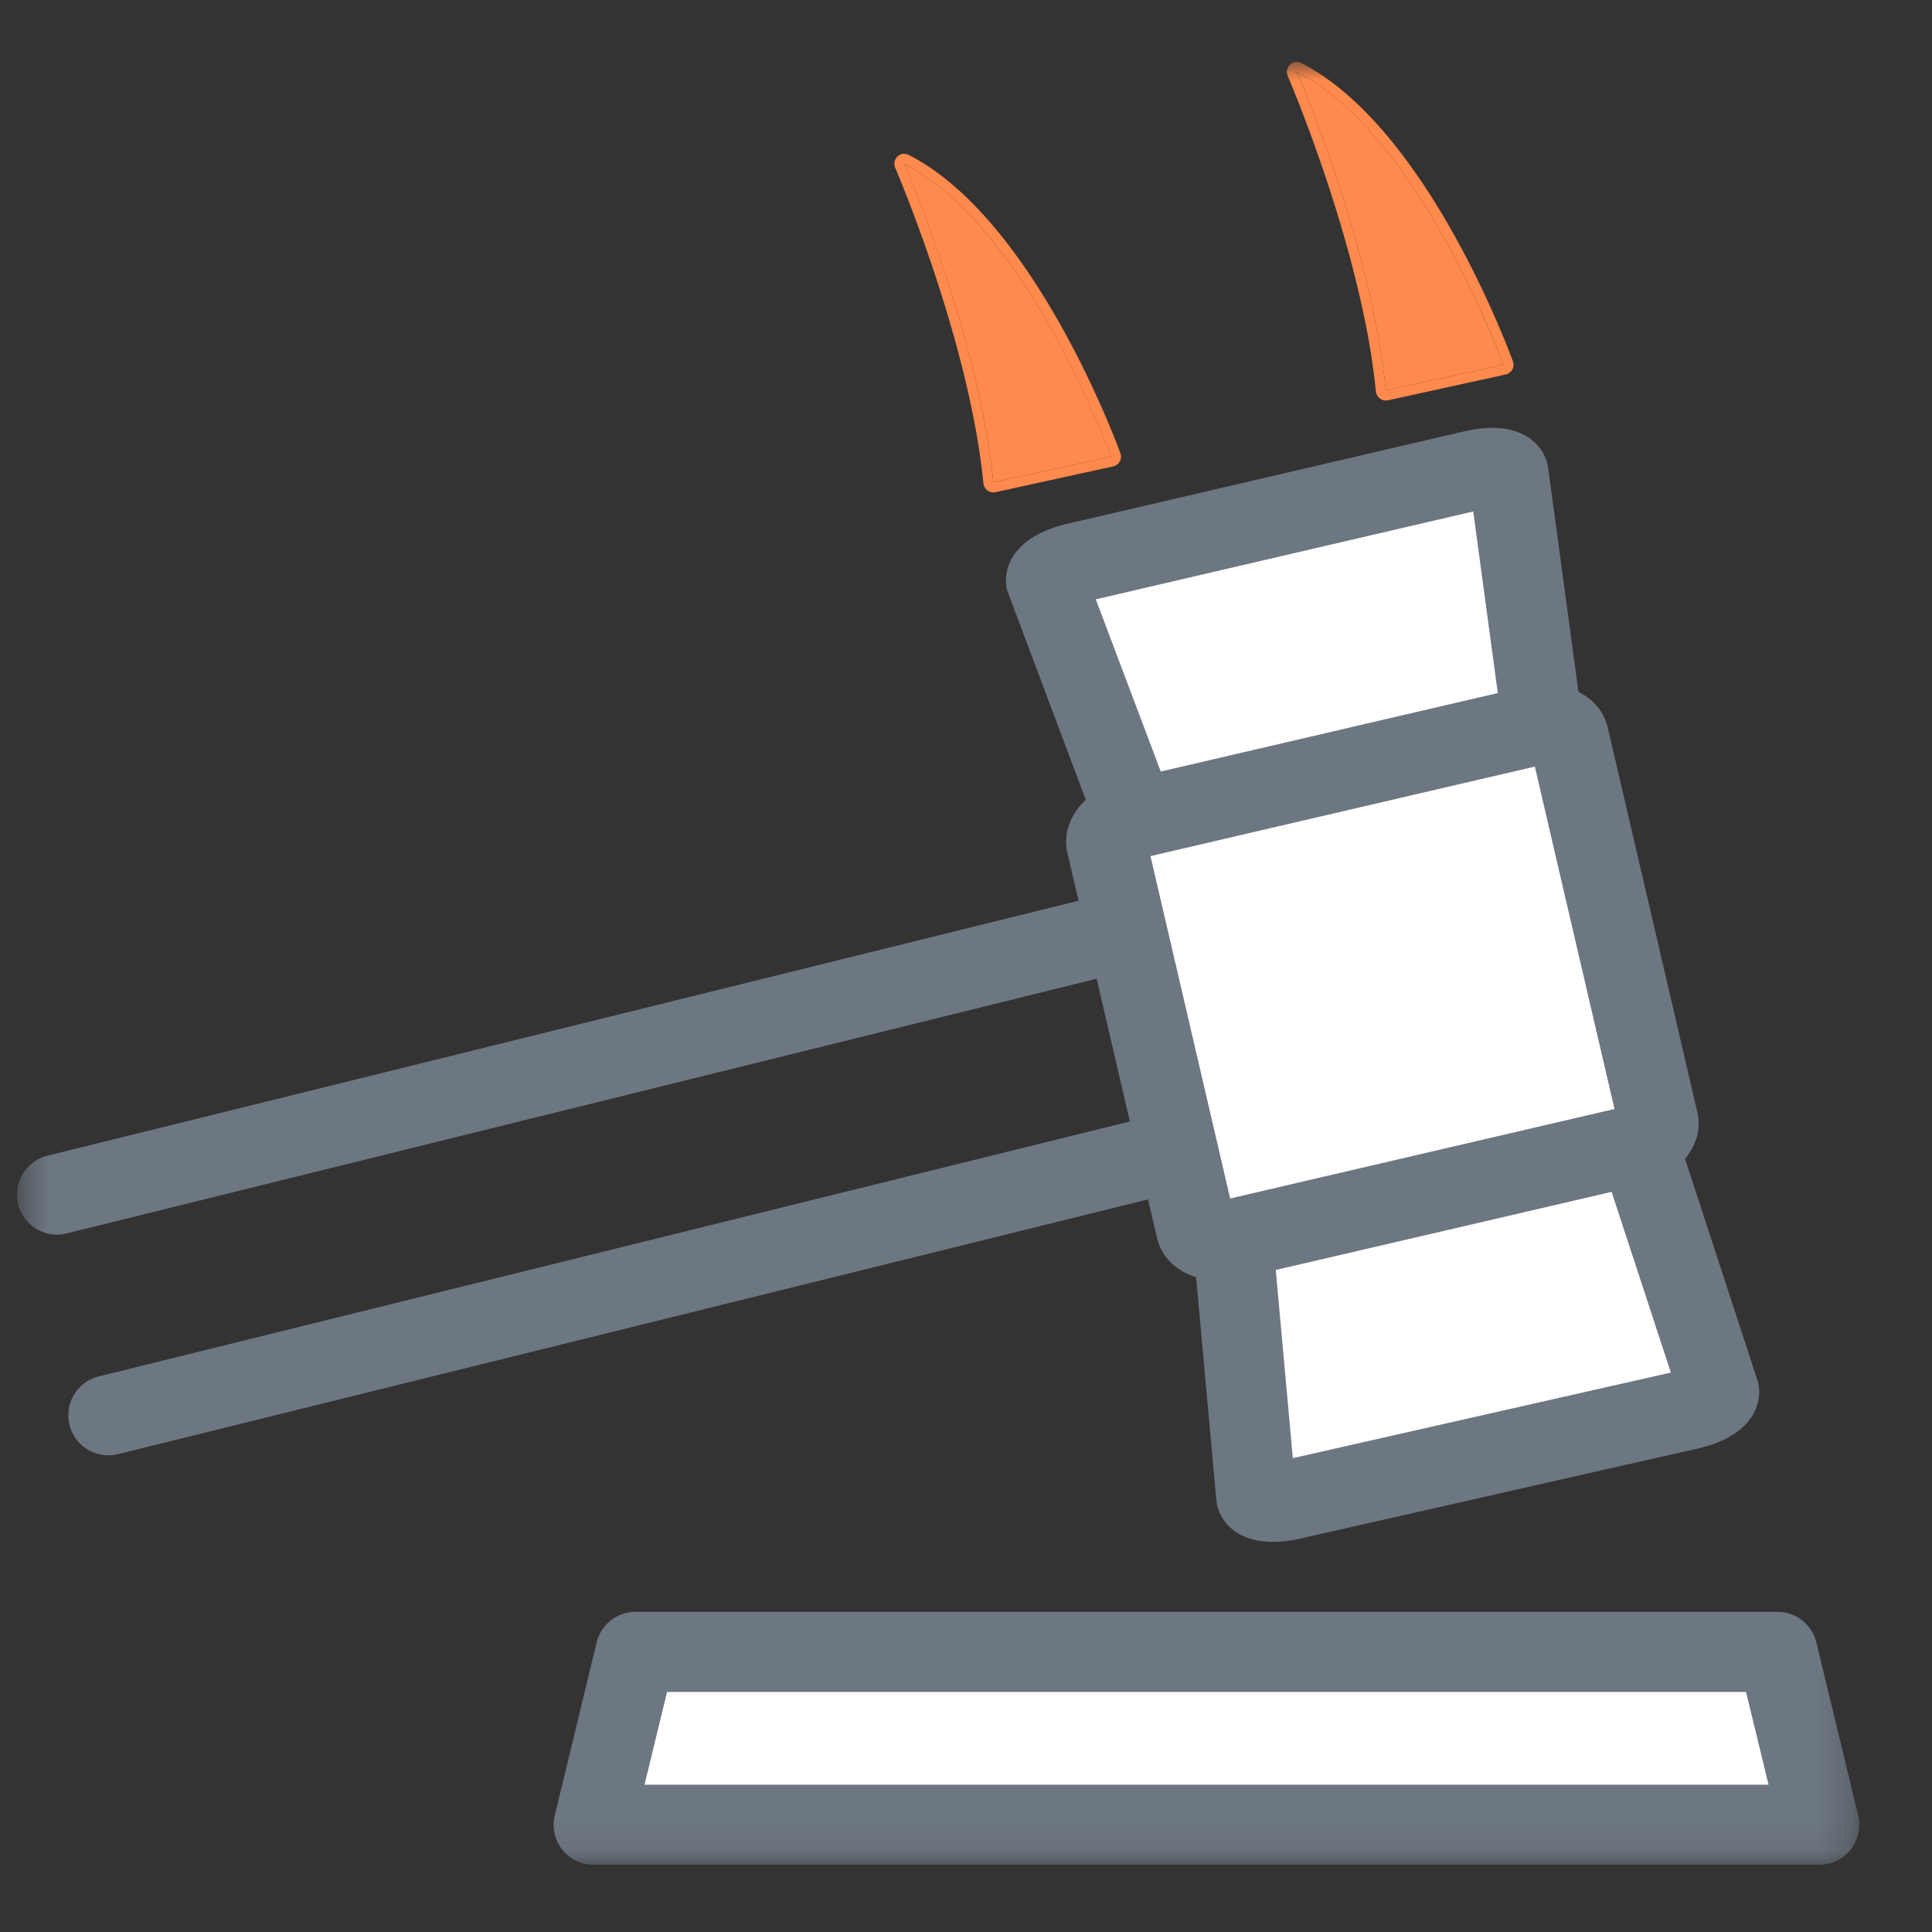
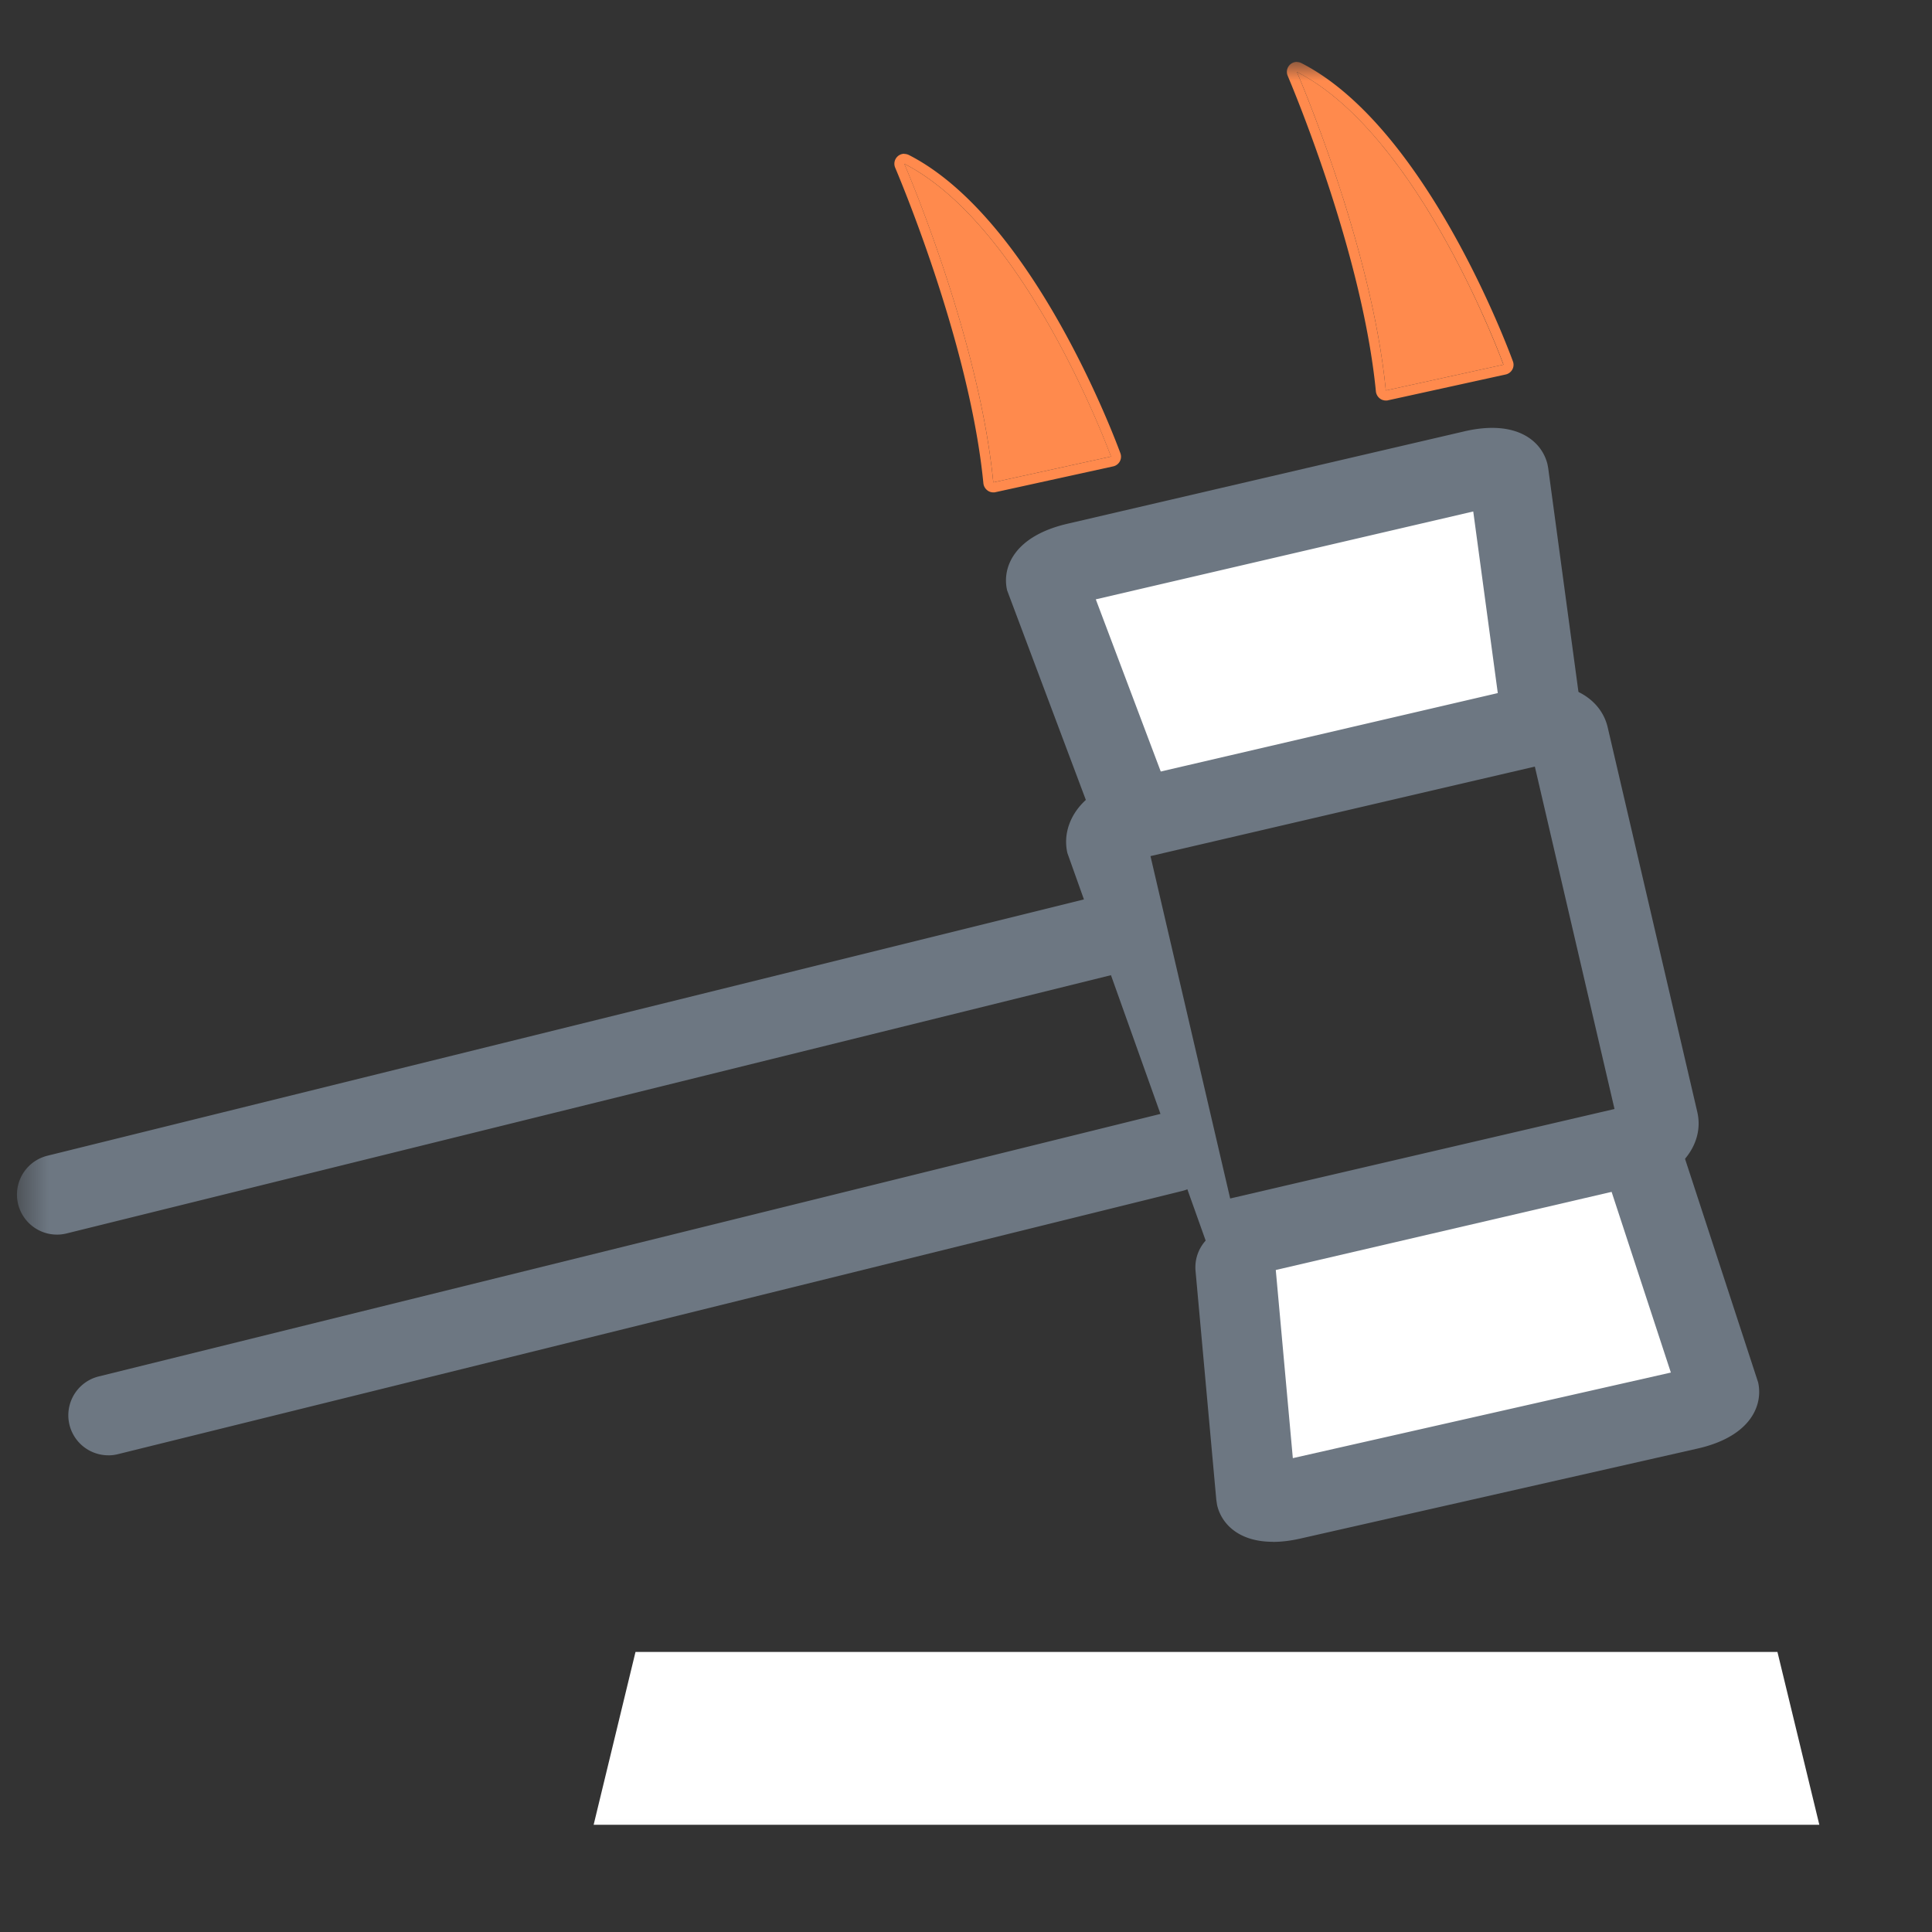
<svg xmlns="http://www.w3.org/2000/svg" width="60" height="60" fill="none">
  <rect width="100%" height="100%" fill="#333333" stroke="none" />
  <mask id="a" width="58" height="57" x="0" y="1" maskUnits="userSpaceOnUse" style="mask-type:luminance">
    <path fill="#fff" d="M57.744 1.922H.529v55.992h57.215V1.922Z" />
  </mask>
  <g mask="url(#a)">
    <path fill="#6D7782" d="M1.771 38.342a1.243 1.243 0 0 1-.298-2.45l33.05-8.172a1.242 1.242 0 1 1 .598 2.412L2.07 38.305c-.1.025-.202.037-.299.037ZM3.366 45.196a1.243 1.243 0 0 1-.298-2.45l33.05-8.172a1.242 1.242 0 1 1 .598 2.412L3.664 45.16a1.228 1.228 0 0 1-.298.037Z" />
    <path fill="#fff" d="m47.849 22.136-1.004-7.426c-.044-.186-.535-.23-1.1-.1l-12.319 2.869c-.562.13-.985.388-.942.575L35 24.724" />
    <path fill="#6D7782" d="M35.004 25.965a1.24 1.24 0 0 1-1.163-.805l-2.564-6.826c-.167-.715.224-1.685 1.872-2.068l12.319-2.868c1.647-.385 2.424.313 2.592 1.028l.021.115 1.004 7.427a1.243 1.243 0 1 1-2.465.332l-.867-6.416-11.722 2.729 2.139 5.67a1.244 1.244 0 0 1-1.163 1.685l-.003-.003Z" />
    <path fill="#fff" d="m51.051 36.083 2.335 7.12c.044.187-.382.442-.945.57l-12.334 2.794c-.566.128-1.057.082-1.1-.106l-.645-7.099" />
    <path fill="#6D7782" d="M39.529 47.882c-1.069 0-1.602-.568-1.732-1.147l-.024-.161-.644-7.1a1.239 1.239 0 0 1 1.125-1.35 1.235 1.235 0 0 1 1.349 1.126l.547 6.034 11.74-2.658-2.017-6.151a1.245 1.245 0 0 1 .792-1.57 1.245 1.245 0 0 1 1.57.792L54.6 42.93c.161.715-.234 1.685-1.884 2.057l-12.334 2.795c-.317.072-.6.103-.854.103v-.003Z" />
-     <path fill="#fff" d="m36.995 37.523.149.637c.071.308.587.448 1.15.318l12.319-2.87c.562-.13.963-.484.892-.792l-2.783-11.942c-.07-.308-.587-.448-1.15-.318l-12.318 2.869c-.563.13-.964.485-.893.793l1.163 4.994 1.471 6.31Z" />
-     <path fill="#6D7782" d="M37.886 39.769c-.972 0-1.762-.506-1.955-1.328L33.15 26.496c-.14-.593.084-1.221.593-1.672.327-.289.75-.5 1.228-.613l12.315-2.866c1.271-.299 2.409.239 2.643 1.246l2.782 11.943c.234 1.007-.547 1.989-1.821 2.285L38.57 39.685a2.969 2.969 0 0 1-.69.081l.006.003ZM35.73 26.59l2.474 10.63 11.936-2.779-2.474-10.634-11.936 2.78v.003Z" />
+     <path fill="#6D7782" d="M37.886 39.769L33.15 26.496c-.14-.593.084-1.221.593-1.672.327-.289.75-.5 1.228-.613l12.315-2.866c1.271-.299 2.409.239 2.643 1.246l2.782 11.943c.234 1.007-.547 1.989-1.821 2.285L38.57 39.685a2.969 2.969 0 0 1-.69.081l.006.003ZM35.73 26.59l2.474 10.63 11.936-2.779-2.474-10.634-11.936 2.78v.003Z" />
    <path fill="#FF8A4D" d="M46.69 11.325s-2.582-7.13-6.415-9.093c0 0 2.319 5.35 2.764 9.894l3.655-.802h-.004Z" />
    <path fill="#FF8A4D" d="M40.274 2.232c3.832 1.962 6.419 9.093 6.419 9.093l-3.655.802c-.445-4.548-2.764-9.895-2.764-9.895Zm0-.31a.31.31 0 0 0-.282.435c.02.053 2.303 5.36 2.738 9.802a.32.32 0 0 0 .128.22c.052.04.118.06.183.06.022 0 .044 0 .065-.007l3.655-.802a.311.311 0 0 0 .205-.153.304.304 0 0 0 .019-.255c-.109-.295-2.674-7.27-6.568-9.262a.325.325 0 0 0-.143-.035v-.003ZM34.503 14.178s-2.587-7.13-6.42-9.092c0 0 2.32 5.35 2.765 9.894l3.655-.802Z" />
    <path fill="#FF8A4D" d="M28.084 5.086c3.832 1.961 6.418 9.093 6.418 9.093l-3.655.802c-.445-4.549-2.763-9.895-2.763-9.895Zm0-.311a.31.31 0 0 0-.282.435c.02.052 2.303 5.359 2.738 9.801.01.088.056.168.128.221.052.04.117.06.183.06.021 0 .044 0 .065-.007l3.655-.801a.311.311 0 0 0 .205-.153.304.304 0 0 0 .019-.255c-.109-.295-2.674-7.27-6.568-9.262a.331.331 0 0 0-.142-.034v-.005h-.001Z" />
    <path fill="#fff" d="M56.501 56.67H18.436l1.3-5.368H55.2l1.301 5.368Z" />
-     <path fill="#6D7782" d="M56.501 57.912H18.436a1.24 1.24 0 0 1-1.206-1.538l1.299-5.367a1.244 1.244 0 0 1 1.209-.95H55.2c.575 0 1.073.39 1.209.95l1.299 5.368c.09.37.002.761-.23 1.062a1.25 1.25 0 0 1-.978.475ZM20.02 55.426h34.904l-.7-2.881H20.716l-.7 2.881h.004Z" />
  </g>
</svg>